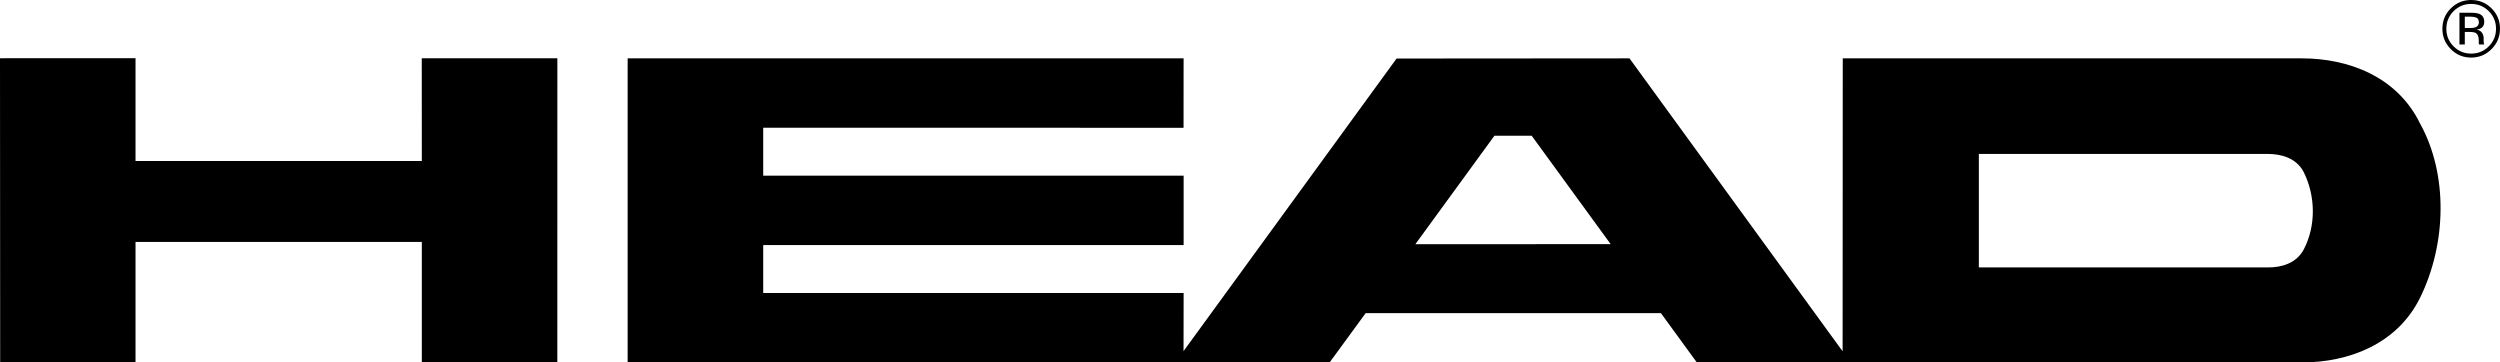
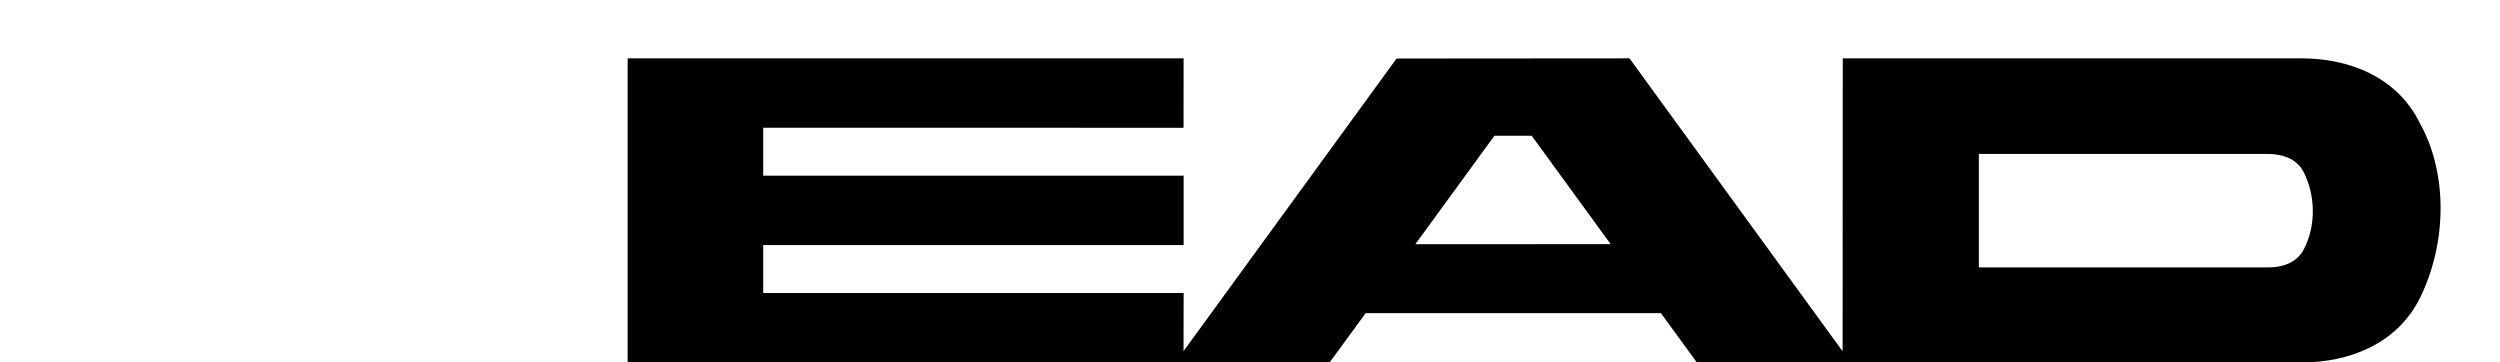
<svg xmlns="http://www.w3.org/2000/svg" version="1.1" id="wordmark" x="0px" y="0px" viewBox="0 0 273.085 39.587" enable-background="new 0 0 273.085 39.587" xml:space="preserve">
  <g>
    <path d="M264.335,13.458c-2.526-5.142-7.874-7.083-12.881-7.083h-50.163l-0.015,32l-23.28-32l-25.442,0.019l-23.272,31.963   l0.011-6.354l-45.925,0.002v-5.238h45.925V19.19l-45.925-0.003v-5.233l45.916,0.003l0.005-7.582H68.56v33.203l76.684,0.006   l3.936-5.382h32.247l3.92,5.382l66.136,0.003c5.008,0,10.356-1.946,12.881-7.085C267.243,26.635,267.44,19.042,264.335,13.458z    M154.605,26.673l8.638-11.847h4.069l8.629,11.844L154.605,26.673z M251.647,27.249c-0.813,1.543-2.476,1.969-3.912,1.963h-31.578   V16.815h31.552c1.441-0.003,3.109,0.42,3.922,1.96C252.963,21.422,252.985,24.704,251.647,27.249z" />
-     <polygon points="14.804,17.584 46.077,17.584 46.07,6.361 60.883,6.361 60.879,39.577 46.077,39.577 46.077,26.427 14.804,26.427    14.804,39.577 0.019,39.577 0,6.361 14.804,6.358 14.804,17.584  " />
-     <path d="M269.934,0.43c0.757,0,1.395,0.262,1.927,0.792c0.526,0.531,0.79,1.165,0.79,1.915c0,0.753-0.264,1.395-0.79,1.923   c-0.526,0.531-1.17,0.795-1.927,0.795c-0.752,0-1.395-0.264-1.922-0.795c-0.529-0.528-0.788-1.17-0.788-1.923   c0-0.75,0.263-1.385,0.788-1.915C268.544,0.692,269.188,0.43,269.934,0.43z M273.085,3.131c0-0.867-0.311-1.607-0.924-2.219   C271.549,0.305,270.804,0,269.931,0c-0.865,0-1.604,0.305-2.217,0.913c-0.615,0.612-0.922,1.355-0.922,2.219   c0,0.875,0.306,1.616,0.914,2.232c0.614,0.616,1.355,0.926,2.225,0.926c0.873,0,1.618-0.31,2.23-0.926   C272.774,4.747,273.085,4.004,273.085,3.131z M270.777,2.448c0,0.262-0.124,0.439-0.367,0.534c-0.136,0.05-0.33,0.079-0.601,0.079   h-0.569V1.82h0.535c0.352,0,0.607,0.045,0.764,0.128C270.698,2.034,270.777,2.201,270.777,2.448z M268.655,1.393v3.462h0.585V3.488   h0.495c0.334,0,0.561,0.038,0.695,0.113c0.221,0.126,0.335,0.394,0.335,0.795v0.275l0.012,0.113   c0.003,0.011,0.008,0.025,0.01,0.038c0.005,0.009,0.005,0.023,0.008,0.033h0.569l-0.025-0.042   c-0.011-0.028-0.026-0.093-0.029-0.181c-0.006-0.093-0.012-0.176-0.012-0.257V4.117c0-0.173-0.057-0.351-0.181-0.537   c-0.127-0.184-0.321-0.297-0.587-0.339c0.21-0.034,0.378-0.091,0.499-0.168c0.224-0.145,0.335-0.371,0.335-0.681   c0-0.437-0.179-0.728-0.538-0.875c-0.209-0.084-0.522-0.123-0.952-0.123H268.655z" />
  </g>
</svg>